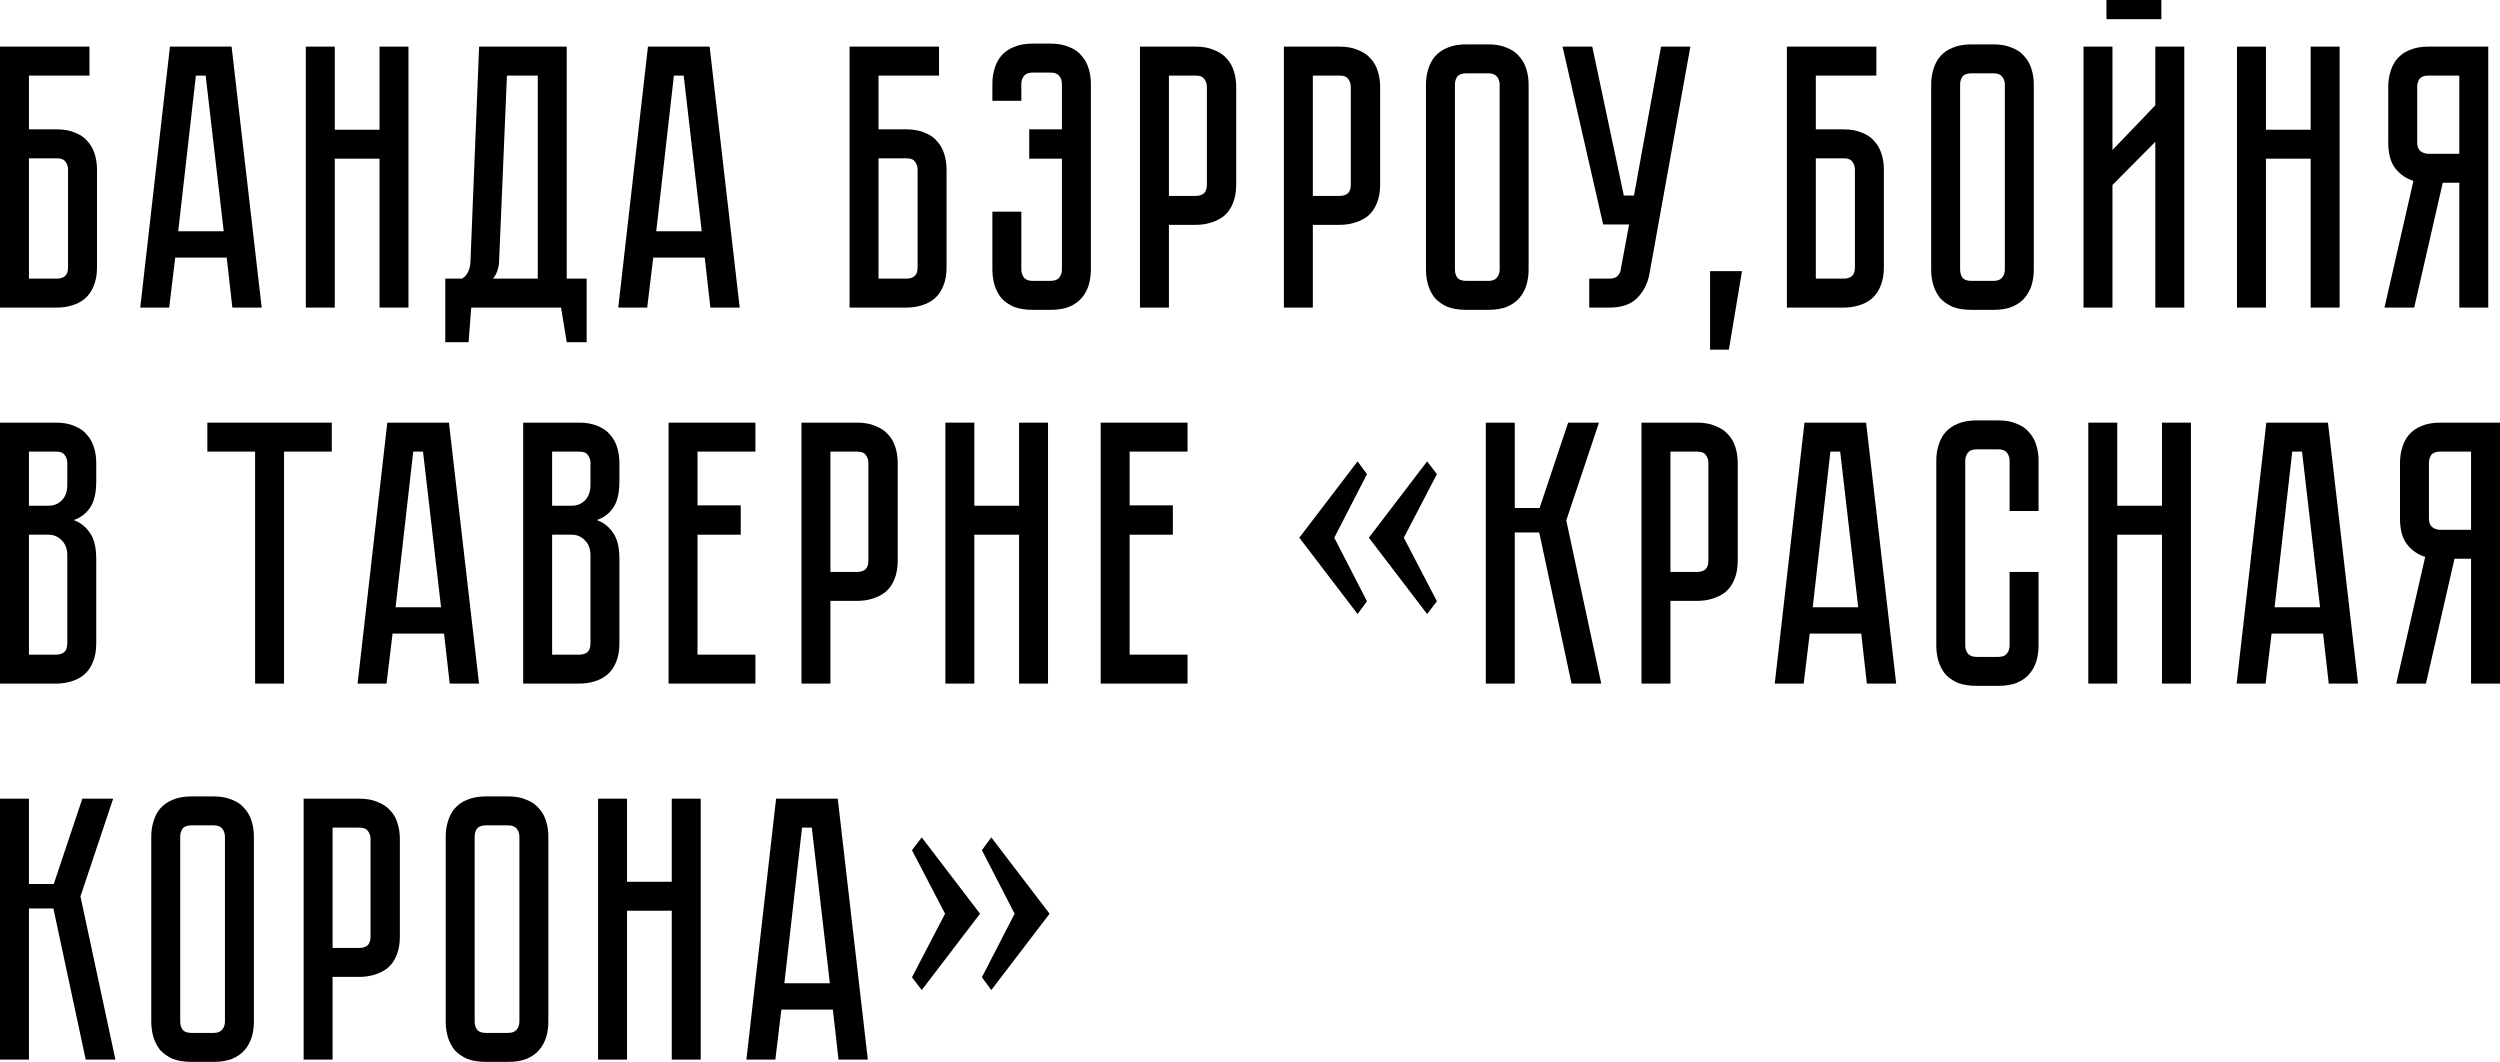
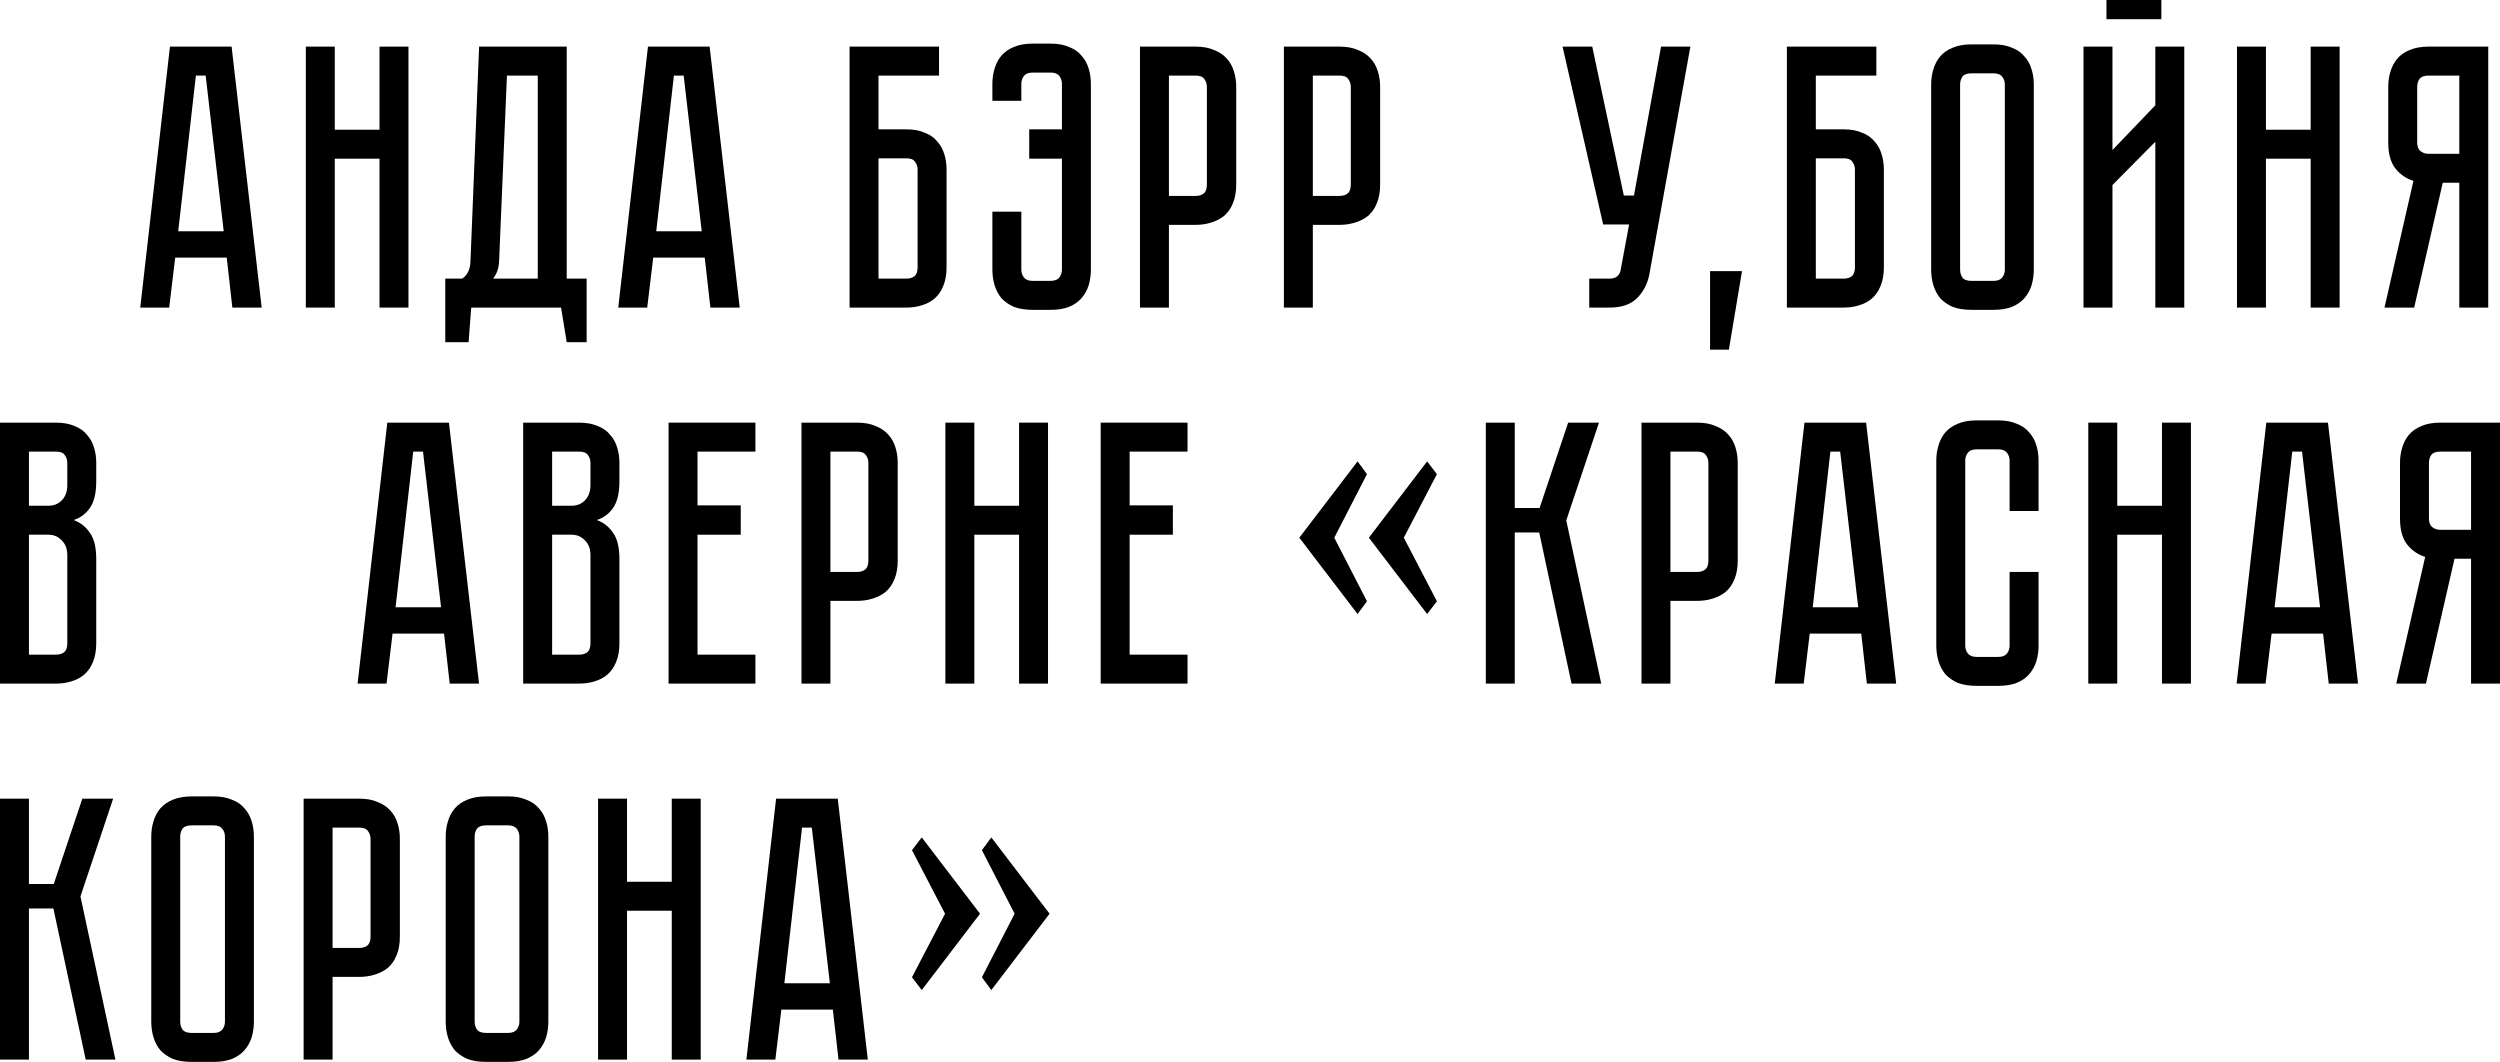
<svg xmlns="http://www.w3.org/2000/svg" width="299" height="127" viewBox="0 0 299 127" fill="none">
-   <path d="M6.79 15.47C7.659 15.47 8.393 15.605 8.993 15.875C9.622 16.115 10.117 16.46 10.477 16.909C10.866 17.329 11.151 17.839 11.331 18.438C11.511 19.008 11.601 19.623 11.601 20.282V31.975C11.601 32.844 11.466 33.594 11.196 34.223C10.956 34.823 10.611 35.318 10.162 35.708C9.742 36.067 9.233 36.337 8.633 36.517C8.064 36.697 7.449 36.787 6.79 36.787H0V5.576H10.701V9.039H3.462V15.47H6.79ZM8.138 20.282C8.138 19.922 8.034 19.608 7.824 19.338C7.644 19.068 7.299 18.933 6.79 18.933H3.462V33.324H6.79C7.179 33.324 7.494 33.234 7.734 33.054C8.004 32.844 8.138 32.484 8.138 31.975V20.282Z" fill="black" />
  <path d="M27.115 30.806H20.955L20.236 36.787H16.774L20.326 5.576H27.7L31.297 36.787H27.79L27.115 30.806ZM26.756 27.658L24.597 9.039H23.428L21.315 27.658H26.756Z" fill="black" />
  <path d="M45.39 5.576H48.852V36.787H45.39V18.978H40.039V36.787H36.577V5.576H40.039V15.515H45.39V5.576Z" fill="black" />
  <path d="M70.162 33.324V40.924H67.779L67.104 36.787H56.358L56.043 40.924H53.255V33.324H55.279C55.908 32.904 56.238 32.215 56.268 31.255L57.302 5.576H67.779V33.324H70.162ZM64.317 33.324V9.039H60.63L59.685 31.39C59.625 32.17 59.386 32.814 58.966 33.324H64.317Z" fill="black" />
  <path d="M84.286 30.806H78.126L77.407 36.787H73.944L77.497 5.576H84.871L88.468 36.787H84.961L84.286 30.806ZM83.926 27.658L81.768 9.039H80.599L78.486 27.658H83.926Z" fill="black" />
  <path d="M108.397 15.47C109.267 15.47 110.001 15.605 110.6 15.875C111.23 16.115 111.725 16.46 112.084 16.909C112.474 17.329 112.759 17.839 112.939 18.438C113.118 19.008 113.208 19.623 113.208 20.282V31.975C113.208 32.844 113.074 33.594 112.804 34.223C112.564 34.823 112.219 35.318 111.77 35.708C111.35 36.067 110.84 36.337 110.241 36.517C109.671 36.697 109.057 36.787 108.397 36.787H101.608V5.576H112.309V9.039H105.07V15.47H108.397ZM109.746 20.282C109.746 19.922 109.641 19.608 109.431 19.338C109.252 19.068 108.907 18.933 108.397 18.933H105.07V33.324H108.397C108.787 33.324 109.102 33.234 109.341 33.054C109.611 32.844 109.746 32.484 109.746 31.975V20.282Z" fill="black" />
  <path d="M125.658 5.217C126.527 5.217 127.262 5.352 127.861 5.621C128.491 5.861 128.985 6.206 129.345 6.656C129.735 7.076 130.02 7.585 130.199 8.185C130.379 8.754 130.469 9.369 130.469 10.029V32.245C130.469 32.904 130.379 33.534 130.199 34.133C130.02 34.703 129.735 35.213 129.345 35.663C128.985 36.082 128.491 36.427 127.861 36.697C127.262 36.937 126.527 37.057 125.658 37.057H123.5C122.631 37.057 121.881 36.937 121.252 36.697C120.652 36.427 120.158 36.082 119.768 35.663C119.408 35.213 119.138 34.703 118.958 34.133C118.779 33.534 118.689 32.904 118.689 32.245V25.319H122.151V32.245C122.151 32.605 122.256 32.919 122.466 33.189C122.675 33.459 123.02 33.594 123.5 33.594H125.613C126.123 33.594 126.482 33.459 126.692 33.189C126.902 32.919 127.007 32.605 127.007 32.245V18.978H123.095V15.47H127.007V10.029C127.007 9.669 126.902 9.354 126.692 9.084C126.482 8.814 126.138 8.68 125.658 8.68H123.5C123.02 8.68 122.675 8.814 122.466 9.084C122.256 9.354 122.151 9.669 122.151 10.029V12.052H118.689V10.029C118.689 9.369 118.779 8.754 118.958 8.185C119.138 7.585 119.408 7.076 119.768 6.656C120.158 6.206 120.652 5.861 121.252 5.621C121.881 5.352 122.631 5.217 123.5 5.217H125.658Z" fill="black" />
  <path d="M147.851 22.081C147.851 22.951 147.716 23.7 147.447 24.33C147.207 24.929 146.862 25.424 146.412 25.814C145.963 26.174 145.438 26.443 144.839 26.623C144.269 26.803 143.655 26.893 142.995 26.893H139.803V36.787H136.341V5.576H142.995C143.864 5.576 144.599 5.711 145.198 5.981C145.828 6.221 146.337 6.566 146.727 7.016C147.117 7.435 147.402 7.945 147.581 8.545C147.761 9.114 147.851 9.729 147.851 10.389V22.081ZM144.344 10.389C144.344 10.029 144.239 9.714 144.029 9.444C143.849 9.174 143.505 9.039 142.995 9.039H139.803V23.43H142.995C143.385 23.43 143.7 23.34 143.939 23.16C144.209 22.951 144.344 22.591 144.344 22.081V10.389Z" fill="black" />
  <path d="M165.064 22.081C165.064 22.951 164.929 23.7 164.659 24.33C164.42 24.929 164.075 25.424 163.625 25.814C163.176 26.174 162.651 26.443 162.051 26.623C161.482 26.803 160.867 26.893 160.208 26.893H157.015V36.787H153.553V5.576H160.208C161.077 5.576 161.812 5.711 162.411 5.981C163.041 6.221 163.55 6.566 163.94 7.016C164.33 7.435 164.614 7.945 164.794 8.545C164.974 9.114 165.064 9.729 165.064 10.389V22.081ZM161.557 10.389C161.557 10.029 161.452 9.714 161.242 9.444C161.062 9.174 160.717 9.039 160.208 9.039H157.015V23.43H160.208C160.598 23.43 160.912 23.34 161.152 23.16C161.422 22.951 161.557 22.591 161.557 22.081V10.389Z" fill="black" />
-   <path d="M178.01 5.307C178.88 5.307 179.614 5.442 180.214 5.711C180.843 5.951 181.338 6.296 181.697 6.746C182.087 7.165 182.372 7.675 182.552 8.275C182.732 8.844 182.822 9.459 182.822 10.119V32.245C182.822 32.904 182.732 33.534 182.552 34.133C182.372 34.703 182.087 35.213 181.697 35.663C181.338 36.082 180.843 36.427 180.214 36.697C179.614 36.937 178.88 37.057 178.01 37.057H175.358C174.488 37.057 173.739 36.937 173.109 36.697C172.51 36.427 172.015 36.082 171.626 35.663C171.266 35.213 170.996 34.703 170.816 34.133C170.636 33.534 170.546 32.904 170.546 32.245V10.119C170.546 9.459 170.636 8.844 170.816 8.275C170.996 7.675 171.266 7.165 171.626 6.746C172.015 6.296 172.51 5.951 173.109 5.711C173.739 5.442 174.488 5.307 175.358 5.307H178.01ZM178.01 33.594C178.49 33.594 178.835 33.459 179.045 33.189C179.254 32.919 179.359 32.605 179.359 32.245V10.119C179.359 9.759 179.254 9.444 179.045 9.174C178.835 8.904 178.49 8.769 178.01 8.769H175.358C174.848 8.769 174.488 8.904 174.278 9.174C174.099 9.444 174.009 9.759 174.009 10.119V32.245C174.009 32.605 174.099 32.919 174.278 33.189C174.488 33.459 174.848 33.594 175.358 33.594H178.01Z" fill="black" />
  <path d="M197.268 32.784C197.058 33.924 196.563 34.883 195.784 35.663C195.034 36.412 193.94 36.787 192.501 36.787H190.073V33.324H192.501C192.891 33.324 193.191 33.234 193.401 33.054C193.611 32.874 193.745 32.664 193.805 32.425L194.84 26.848H191.737L186.881 5.576H190.433L194.21 23.385H195.424L198.661 5.576H202.169L197.268 32.784Z" fill="black" />
  <path d="M208.346 32.425L206.772 41.824H204.524V32.425H208.346Z" fill="black" />
  <path d="M220.499 15.47C221.369 15.47 222.103 15.605 222.703 15.875C223.332 16.115 223.827 16.46 224.187 16.909C224.576 17.329 224.861 17.839 225.041 18.438C225.221 19.008 225.311 19.623 225.311 20.282V31.975C225.311 32.844 225.176 33.594 224.906 34.223C224.666 34.823 224.321 35.318 223.872 35.708C223.452 36.067 222.942 36.337 222.343 36.517C221.773 36.697 221.159 36.787 220.499 36.787H213.71V5.576H224.411V9.039H217.172V15.47H220.499ZM221.848 20.282C221.848 19.922 221.743 19.608 221.534 19.338C221.354 19.068 221.009 18.933 220.499 18.933H217.172V33.324H220.499C220.889 33.324 221.204 33.234 221.444 33.054C221.714 32.844 221.848 32.484 221.848 31.975V20.282Z" fill="black" />
  <path d="M238.431 5.307C239.3 5.307 240.034 5.442 240.634 5.711C241.263 5.951 241.758 6.296 242.118 6.746C242.507 7.165 242.792 7.675 242.972 8.275C243.152 8.844 243.242 9.459 243.242 10.119V32.245C243.242 32.904 243.152 33.534 242.972 34.133C242.792 34.703 242.507 35.213 242.118 35.663C241.758 36.082 241.263 36.427 240.634 36.697C240.034 36.937 239.3 37.057 238.431 37.057H235.778C234.908 37.057 234.159 36.937 233.529 36.697C232.93 36.427 232.435 36.082 232.046 35.663C231.686 35.213 231.416 34.703 231.236 34.133C231.056 33.534 230.967 32.904 230.967 32.245V10.119C230.967 9.459 231.056 8.844 231.236 8.275C231.416 7.675 231.686 7.165 232.046 6.746C232.435 6.296 232.93 5.951 233.529 5.711C234.159 5.442 234.908 5.307 235.778 5.307H238.431ZM238.431 33.594C238.91 33.594 239.255 33.459 239.465 33.189C239.675 32.919 239.779 32.605 239.779 32.245V10.119C239.779 9.759 239.675 9.444 239.465 9.174C239.255 8.904 238.91 8.769 238.431 8.769H235.778C235.268 8.769 234.908 8.904 234.699 9.174C234.519 9.444 234.429 9.759 234.429 10.119V32.245C234.429 32.605 234.519 32.919 234.699 33.189C234.908 33.459 235.268 33.594 235.778 33.594H238.431Z" fill="black" />
  <path d="M258.497 2.294H251.932V0H258.497V2.294ZM257.777 36.787V16.954L252.651 22.126V36.787H249.189V5.576H252.651V17.944L257.777 12.592V5.576H261.24V36.787H257.777Z" fill="black" />
  <path d="M276.356 5.576H279.819V36.787H276.356V18.978H271.006V36.787H267.544V5.576H271.006V15.515H276.356V5.576Z" fill="black" />
  <path d="M297.595 5.576V36.787H294.133V21.856H292.154L288.737 36.787H285.185L288.647 21.631C287.778 21.361 287.058 20.867 286.489 20.147C285.919 19.428 285.634 18.393 285.634 17.044V10.389C285.634 9.729 285.724 9.114 285.904 8.545C286.084 7.945 286.354 7.435 286.714 7.016C287.103 6.566 287.598 6.221 288.197 5.981C288.827 5.711 289.576 5.576 290.446 5.576H297.595ZM294.133 9.039H290.446C289.936 9.039 289.576 9.174 289.367 9.444C289.187 9.714 289.097 10.029 289.097 10.389V17.044C289.097 17.524 289.232 17.869 289.501 18.079C289.771 18.288 290.086 18.393 290.446 18.393H294.133V9.039Z" fill="black" />
  <path d="M6.7 50.548C7.569 50.548 8.303 50.683 8.903 50.953C9.532 51.193 10.027 51.538 10.387 51.987C10.776 52.407 11.061 52.917 11.241 53.516C11.421 54.086 11.511 54.7 11.511 55.36V57.564C11.511 58.973 11.256 60.037 10.746 60.757C10.267 61.446 9.622 61.926 8.813 62.196C9.622 62.496 10.267 63.005 10.746 63.725C11.256 64.414 11.511 65.464 11.511 66.873V76.947C11.511 77.816 11.376 78.566 11.106 79.195C10.866 79.795 10.521 80.289 10.072 80.679C9.652 81.039 9.143 81.309 8.543 81.489C7.974 81.669 7.359 81.758 6.7 81.758H0V50.548H6.7ZM8.049 66.423C8.049 65.644 7.824 65.044 7.374 64.624C6.954 64.175 6.43 63.95 5.8 63.95H3.462V78.296H6.7C7.089 78.296 7.404 78.206 7.644 78.026C7.914 77.816 8.049 77.456 8.049 76.947V66.423ZM8.049 55.36C8.049 55 7.944 54.686 7.734 54.416C7.554 54.146 7.209 54.011 6.7 54.011H3.462V60.487H5.8C6.43 60.487 6.954 60.277 7.374 59.857C7.824 59.408 8.049 58.793 8.049 58.014V55.36Z" fill="black" />
-   <path d="M39.682 50.548V54.011H33.971V81.758H30.509V54.011H24.799V50.548H39.682Z" fill="black" />
  <path d="M53.11 75.777H46.95L46.23 81.758H42.768L46.321 50.548H53.694L57.292 81.758H53.785L53.11 75.777ZM52.75 72.629L50.592 54.011H49.423L47.31 72.629H52.75Z" fill="black" />
  <path d="M69.271 50.548C70.141 50.548 70.875 50.683 71.475 50.953C72.104 51.193 72.599 51.538 72.958 51.987C73.348 52.407 73.633 52.917 73.813 53.516C73.993 54.086 74.082 54.7 74.082 55.36V57.564C74.082 58.973 73.828 60.037 73.318 60.757C72.838 61.446 72.194 61.926 71.385 62.196C72.194 62.496 72.838 63.005 73.318 63.725C73.828 64.414 74.082 65.464 74.082 66.873V76.947C74.082 77.816 73.948 78.566 73.678 79.195C73.438 79.795 73.093 80.289 72.644 80.679C72.224 81.039 71.714 81.309 71.115 81.489C70.545 81.669 69.931 81.758 69.271 81.758H62.572V50.548H69.271ZM70.62 66.423C70.62 65.644 70.395 65.044 69.946 64.624C69.526 64.175 69.002 63.95 68.372 63.95H66.034V78.296H69.271C69.661 78.296 69.976 78.206 70.216 78.026C70.485 77.816 70.62 77.456 70.62 76.947V66.423ZM70.62 55.36C70.62 55 70.515 54.686 70.305 54.416C70.126 54.146 69.781 54.011 69.271 54.011H66.034V60.487H68.372C69.002 60.487 69.526 60.277 69.946 59.857C70.395 59.408 70.62 58.793 70.62 58.014V55.36Z" fill="black" />
  <path d="M90.347 50.548V54.011H83.422V60.442H88.593V63.95H83.422V78.296H90.347V81.758H79.96V50.548H90.347Z" fill="black" />
  <path d="M107.366 67.053C107.366 67.922 107.231 68.672 106.962 69.301C106.722 69.901 106.377 70.396 105.927 70.785C105.478 71.145 104.953 71.415 104.354 71.595C103.784 71.775 103.17 71.865 102.51 71.865H99.318V81.758H95.856V50.548H102.51C103.379 50.548 104.114 50.683 104.713 50.953C105.343 51.193 105.852 51.538 106.242 51.987C106.632 52.407 106.917 52.917 107.096 53.516C107.276 54.086 107.366 54.7 107.366 55.36V67.053ZM103.859 55.36C103.859 55 103.754 54.686 103.544 54.416C103.364 54.146 103.02 54.011 102.51 54.011H99.318V68.402H102.51C102.9 68.402 103.215 68.312 103.454 68.132C103.724 67.922 103.859 67.562 103.859 67.053V55.36Z" fill="black" />
  <path d="M121.881 50.548H125.343V81.758H121.881V63.95H116.53V81.758H113.068V50.548H116.53V60.487H121.881V50.548Z" fill="black" />
  <path d="M142.029 50.548V54.011H135.104V60.442H140.275V63.95H135.104V78.296H142.029V81.758H131.642V50.548H142.029Z" fill="black" />
  <path d="M163.491 56.709L159.579 64.309L163.491 71.91L162.367 73.439L155.397 64.309L162.367 55.18L163.491 56.709ZM171.854 56.709L167.897 64.309L171.854 71.91L170.685 73.439L163.716 64.309L170.685 55.18L171.854 56.709Z" fill="black" />
  <path d="M177.704 50.548H181.166V60.757H184.134L187.551 50.548H191.238L187.326 62.241L191.508 81.758H187.955L184.089 63.68H181.166V81.758H177.704V50.548Z" fill="black" />
  <path d="M207.832 67.053C207.832 67.922 207.697 68.672 207.428 69.301C207.188 69.901 206.843 70.396 206.393 70.785C205.944 71.145 205.419 71.415 204.82 71.595C204.25 71.775 203.636 71.865 202.976 71.865H199.784V81.758H196.322V50.548H202.976C203.846 50.548 204.58 50.683 205.179 50.953C205.809 51.193 206.319 51.538 206.708 51.987C207.098 52.407 207.383 52.917 207.563 53.516C207.742 54.086 207.832 54.7 207.832 55.36V67.053ZM204.325 55.36C204.325 55 204.22 54.686 204.01 54.416C203.831 54.146 203.486 54.011 202.976 54.011H199.784V68.402H202.976C203.366 68.402 203.681 68.312 203.92 68.132C204.19 67.922 204.325 67.562 204.325 67.053V55.36Z" fill="black" />
  <path d="M222.603 75.777H216.443L215.723 81.758H212.261L215.813 50.548H223.187L226.784 81.758H223.277L222.603 75.777ZM222.243 72.629L220.085 54.011H218.916L216.802 72.629H222.243Z" fill="black" />
  <path d="M240.349 68.402H243.811V77.216C243.811 77.876 243.722 78.505 243.542 79.105C243.362 79.675 243.077 80.184 242.687 80.634C242.328 81.054 241.833 81.399 241.204 81.669C240.604 81.908 239.87 82.028 239 82.028H236.392C235.523 82.028 234.774 81.908 234.144 81.669C233.545 81.399 233.05 81.054 232.66 80.634C232.301 80.184 232.031 79.675 231.851 79.105C231.671 78.505 231.581 77.876 231.581 77.216V55.09C231.581 54.431 231.671 53.816 231.851 53.246C232.031 52.647 232.301 52.137 232.66 51.717C233.05 51.268 233.545 50.923 234.144 50.683C234.774 50.413 235.523 50.278 236.392 50.278H239C239.87 50.278 240.604 50.413 241.204 50.683C241.833 50.923 242.328 51.268 242.687 51.717C243.077 52.137 243.362 52.647 243.542 53.246C243.722 53.816 243.811 54.431 243.811 55.09V61.117H240.349V55.09C240.349 54.73 240.244 54.416 240.035 54.146C239.825 53.876 239.48 53.741 239 53.741H236.392C235.913 53.741 235.568 53.876 235.358 54.146C235.148 54.416 235.044 54.73 235.044 55.09V77.216C235.044 77.576 235.148 77.891 235.358 78.161C235.568 78.431 235.913 78.566 236.392 78.566H239C239.48 78.566 239.825 78.431 240.035 78.161C240.244 77.891 240.349 77.576 240.349 77.216V68.402Z" fill="black" />
  <path d="M258.573 50.548H262.035V81.758H258.573V63.95H253.222V81.758H249.76V50.548H253.222V60.487H258.573V50.548Z" fill="black" />
  <path d="M277.841 75.777H271.681L270.962 81.758H267.5L271.052 50.548H278.426L282.023 81.758H278.516L277.841 75.777ZM277.482 72.629L275.323 54.011H274.154L272.041 72.629H277.482Z" fill="black" />
  <path d="M299 50.548V81.758H295.538V66.828H293.559L290.142 81.758H286.59L290.052 66.603C289.183 66.333 288.463 65.838 287.894 65.119C287.324 64.399 287.04 63.365 287.04 62.016V55.36C287.04 54.7 287.13 54.086 287.309 53.516C287.489 52.917 287.759 52.407 288.119 51.987C288.508 51.538 289.003 51.193 289.603 50.953C290.232 50.683 290.981 50.548 291.851 50.548H299ZM295.538 54.011H291.851C291.341 54.011 290.981 54.146 290.772 54.416C290.592 54.686 290.502 55 290.502 55.36V62.016C290.502 62.496 290.637 62.84 290.907 63.05C291.176 63.26 291.491 63.365 291.851 63.365H295.538V54.011Z" fill="black" />
  <path d="M0 95.52H3.462V105.728H6.43L9.847 95.52H13.534L9.622 107.212L13.804 126.73H10.252L6.385 108.652H3.462V126.73H0V95.52Z" fill="black" />
  <path d="M25.555 95.25C26.424 95.25 27.159 95.385 27.758 95.655C28.388 95.895 28.882 96.239 29.242 96.689C29.632 97.109 29.916 97.618 30.096 98.218C30.276 98.788 30.366 99.402 30.366 100.062V122.188C30.366 122.848 30.276 123.477 30.096 124.077C29.916 124.646 29.632 125.156 29.242 125.606C28.882 126.026 28.388 126.37 27.758 126.64C27.159 126.88 26.424 127 25.555 127H22.902C22.033 127 21.283 126.88 20.654 126.64C20.054 126.37 19.56 126.026 19.17 125.606C18.81 125.156 18.541 124.646 18.361 124.077C18.181 123.477 18.091 122.848 18.091 122.188V100.062C18.091 99.402 18.181 98.788 18.361 98.218C18.541 97.618 18.81 97.109 19.17 96.689C19.56 96.239 20.054 95.895 20.654 95.655C21.283 95.385 22.033 95.25 22.902 95.25H25.555ZM25.555 123.537C26.035 123.537 26.379 123.402 26.589 123.132C26.799 122.863 26.904 122.548 26.904 122.188V100.062C26.904 99.702 26.799 99.387 26.589 99.118C26.379 98.848 26.035 98.713 25.555 98.713H22.902C22.392 98.713 22.033 98.848 21.823 99.118C21.643 99.387 21.553 99.702 21.553 100.062V122.188C21.553 122.548 21.643 122.863 21.823 123.132C22.033 123.402 22.392 123.537 22.902 123.537H25.555Z" fill="black" />
  <path d="M47.824 112.024C47.824 112.894 47.689 113.643 47.42 114.273C47.18 114.873 46.835 115.367 46.386 115.757C45.936 116.117 45.411 116.387 44.812 116.567C44.242 116.746 43.628 116.836 42.968 116.836H39.776V126.73H36.314V95.52H42.968C43.837 95.52 44.572 95.655 45.171 95.925C45.801 96.164 46.31 96.509 46.7 96.959C47.09 97.379 47.375 97.888 47.554 98.488C47.734 99.058 47.824 99.672 47.824 100.332V112.024ZM44.317 100.332C44.317 99.972 44.212 99.657 44.002 99.387C43.822 99.118 43.478 98.983 42.968 98.983H39.776V113.374H42.968C43.358 113.374 43.673 113.284 43.913 113.104C44.182 112.894 44.317 112.534 44.317 112.024V100.332Z" fill="black" />
  <path d="M60.771 95.25C61.64 95.25 62.374 95.385 62.974 95.655C63.603 95.895 64.098 96.239 64.458 96.689C64.847 97.109 65.132 97.618 65.312 98.218C65.492 98.788 65.582 99.402 65.582 100.062V122.188C65.582 122.848 65.492 123.477 65.312 124.077C65.132 124.646 64.847 125.156 64.458 125.606C64.098 126.026 63.603 126.37 62.974 126.64C62.374 126.88 61.64 127 60.771 127H58.118C57.249 127 56.499 126.88 55.87 126.64C55.27 126.37 54.776 126.026 54.386 125.606C54.026 125.156 53.756 124.646 53.577 124.077C53.397 123.477 53.307 122.848 53.307 122.188V100.062C53.307 99.402 53.397 98.788 53.577 98.218C53.756 97.618 54.026 97.109 54.386 96.689C54.776 96.239 55.27 95.895 55.87 95.655C56.499 95.385 57.249 95.25 58.118 95.25H60.771ZM60.771 123.537C61.25 123.537 61.595 123.402 61.805 123.132C62.015 122.863 62.12 122.548 62.12 122.188V100.062C62.12 99.702 62.015 99.387 61.805 99.118C61.595 98.848 61.25 98.713 60.771 98.713H58.118C57.608 98.713 57.249 98.848 57.039 99.118C56.859 99.387 56.769 99.702 56.769 100.062V122.188C56.769 122.548 56.859 122.863 57.039 123.132C57.249 123.402 57.608 123.537 58.118 123.537H60.771Z" fill="black" />
  <path d="M80.342 95.52H83.805V126.73H80.342V108.921H74.992V126.73H71.529V95.52H74.992V105.459H80.342V95.52Z" fill="black" />
  <path d="M99.611 120.749H93.451L92.731 126.73H89.269L92.821 95.52H100.195L103.792 126.73H100.285L99.611 120.749ZM99.251 117.601L97.093 98.983H95.924L93.81 117.601H99.251Z" fill="black" />
  <path d="M121.348 109.281L117.436 101.681L118.56 100.152L125.529 109.281L118.56 118.41L117.436 116.881L121.348 109.281ZM113.029 109.281L109.072 101.681L110.241 100.152L117.211 109.281L110.241 118.41L109.072 116.881L113.029 109.281Z" fill="black" />
</svg>